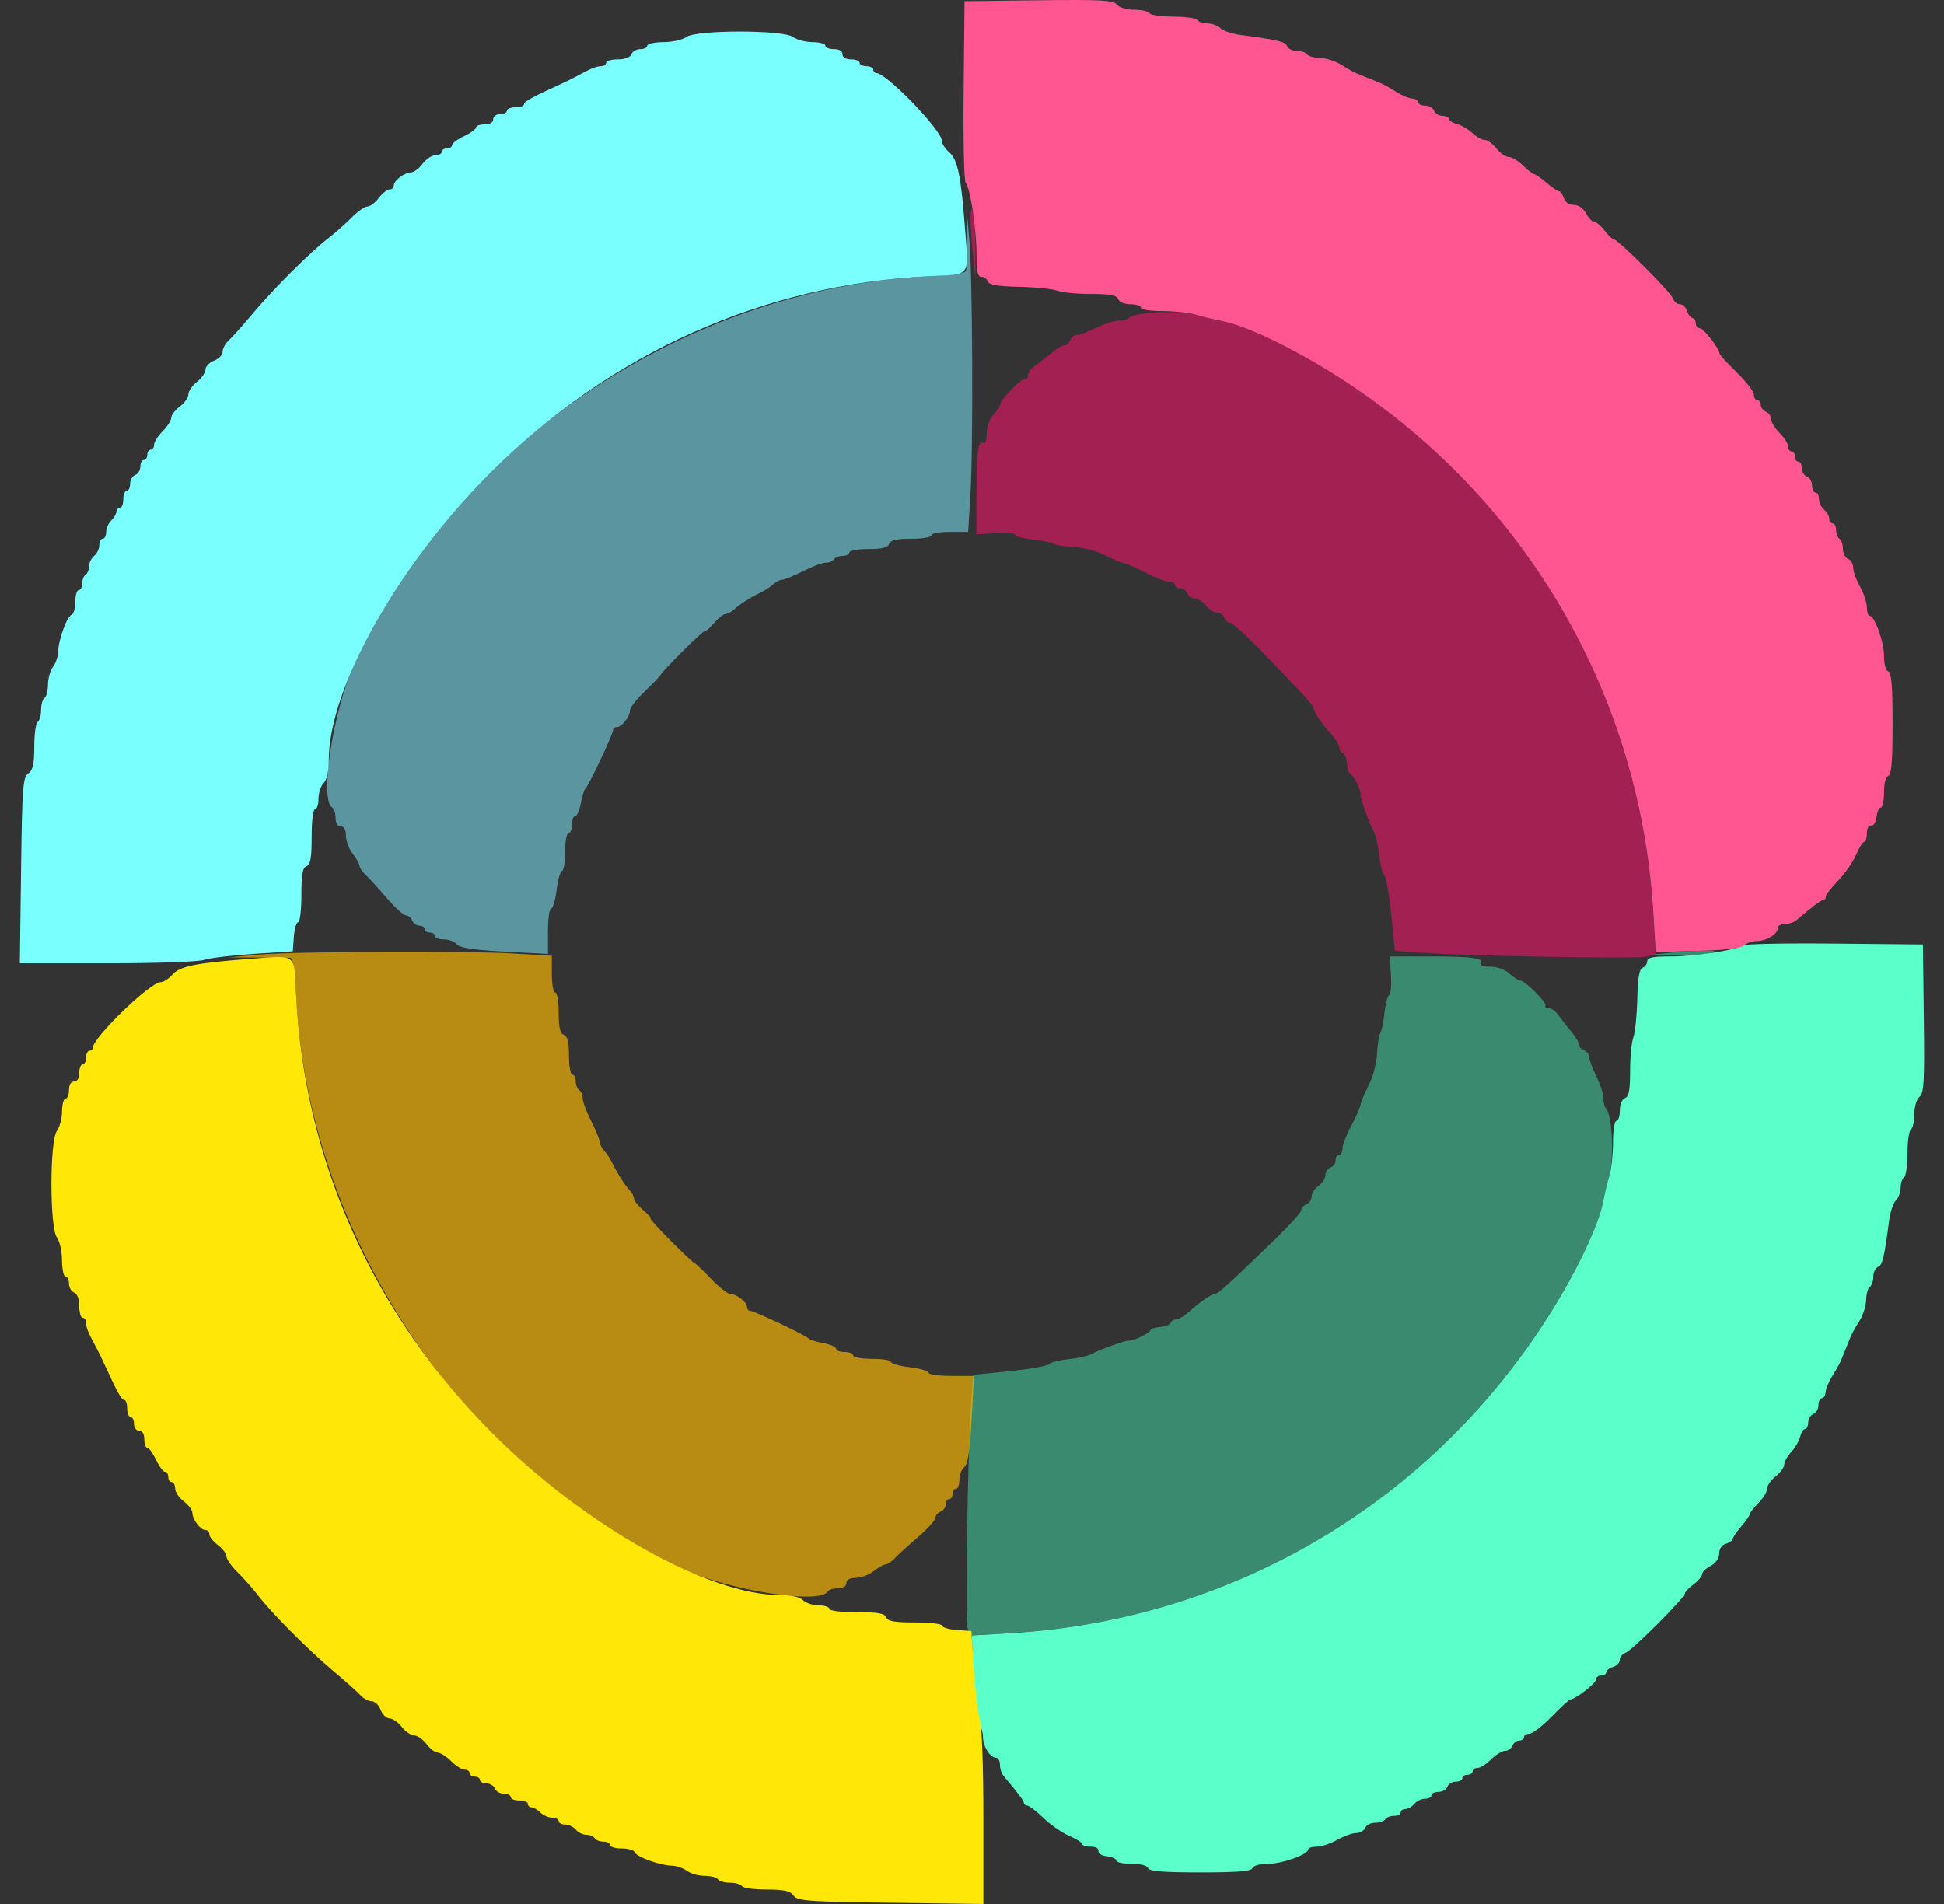
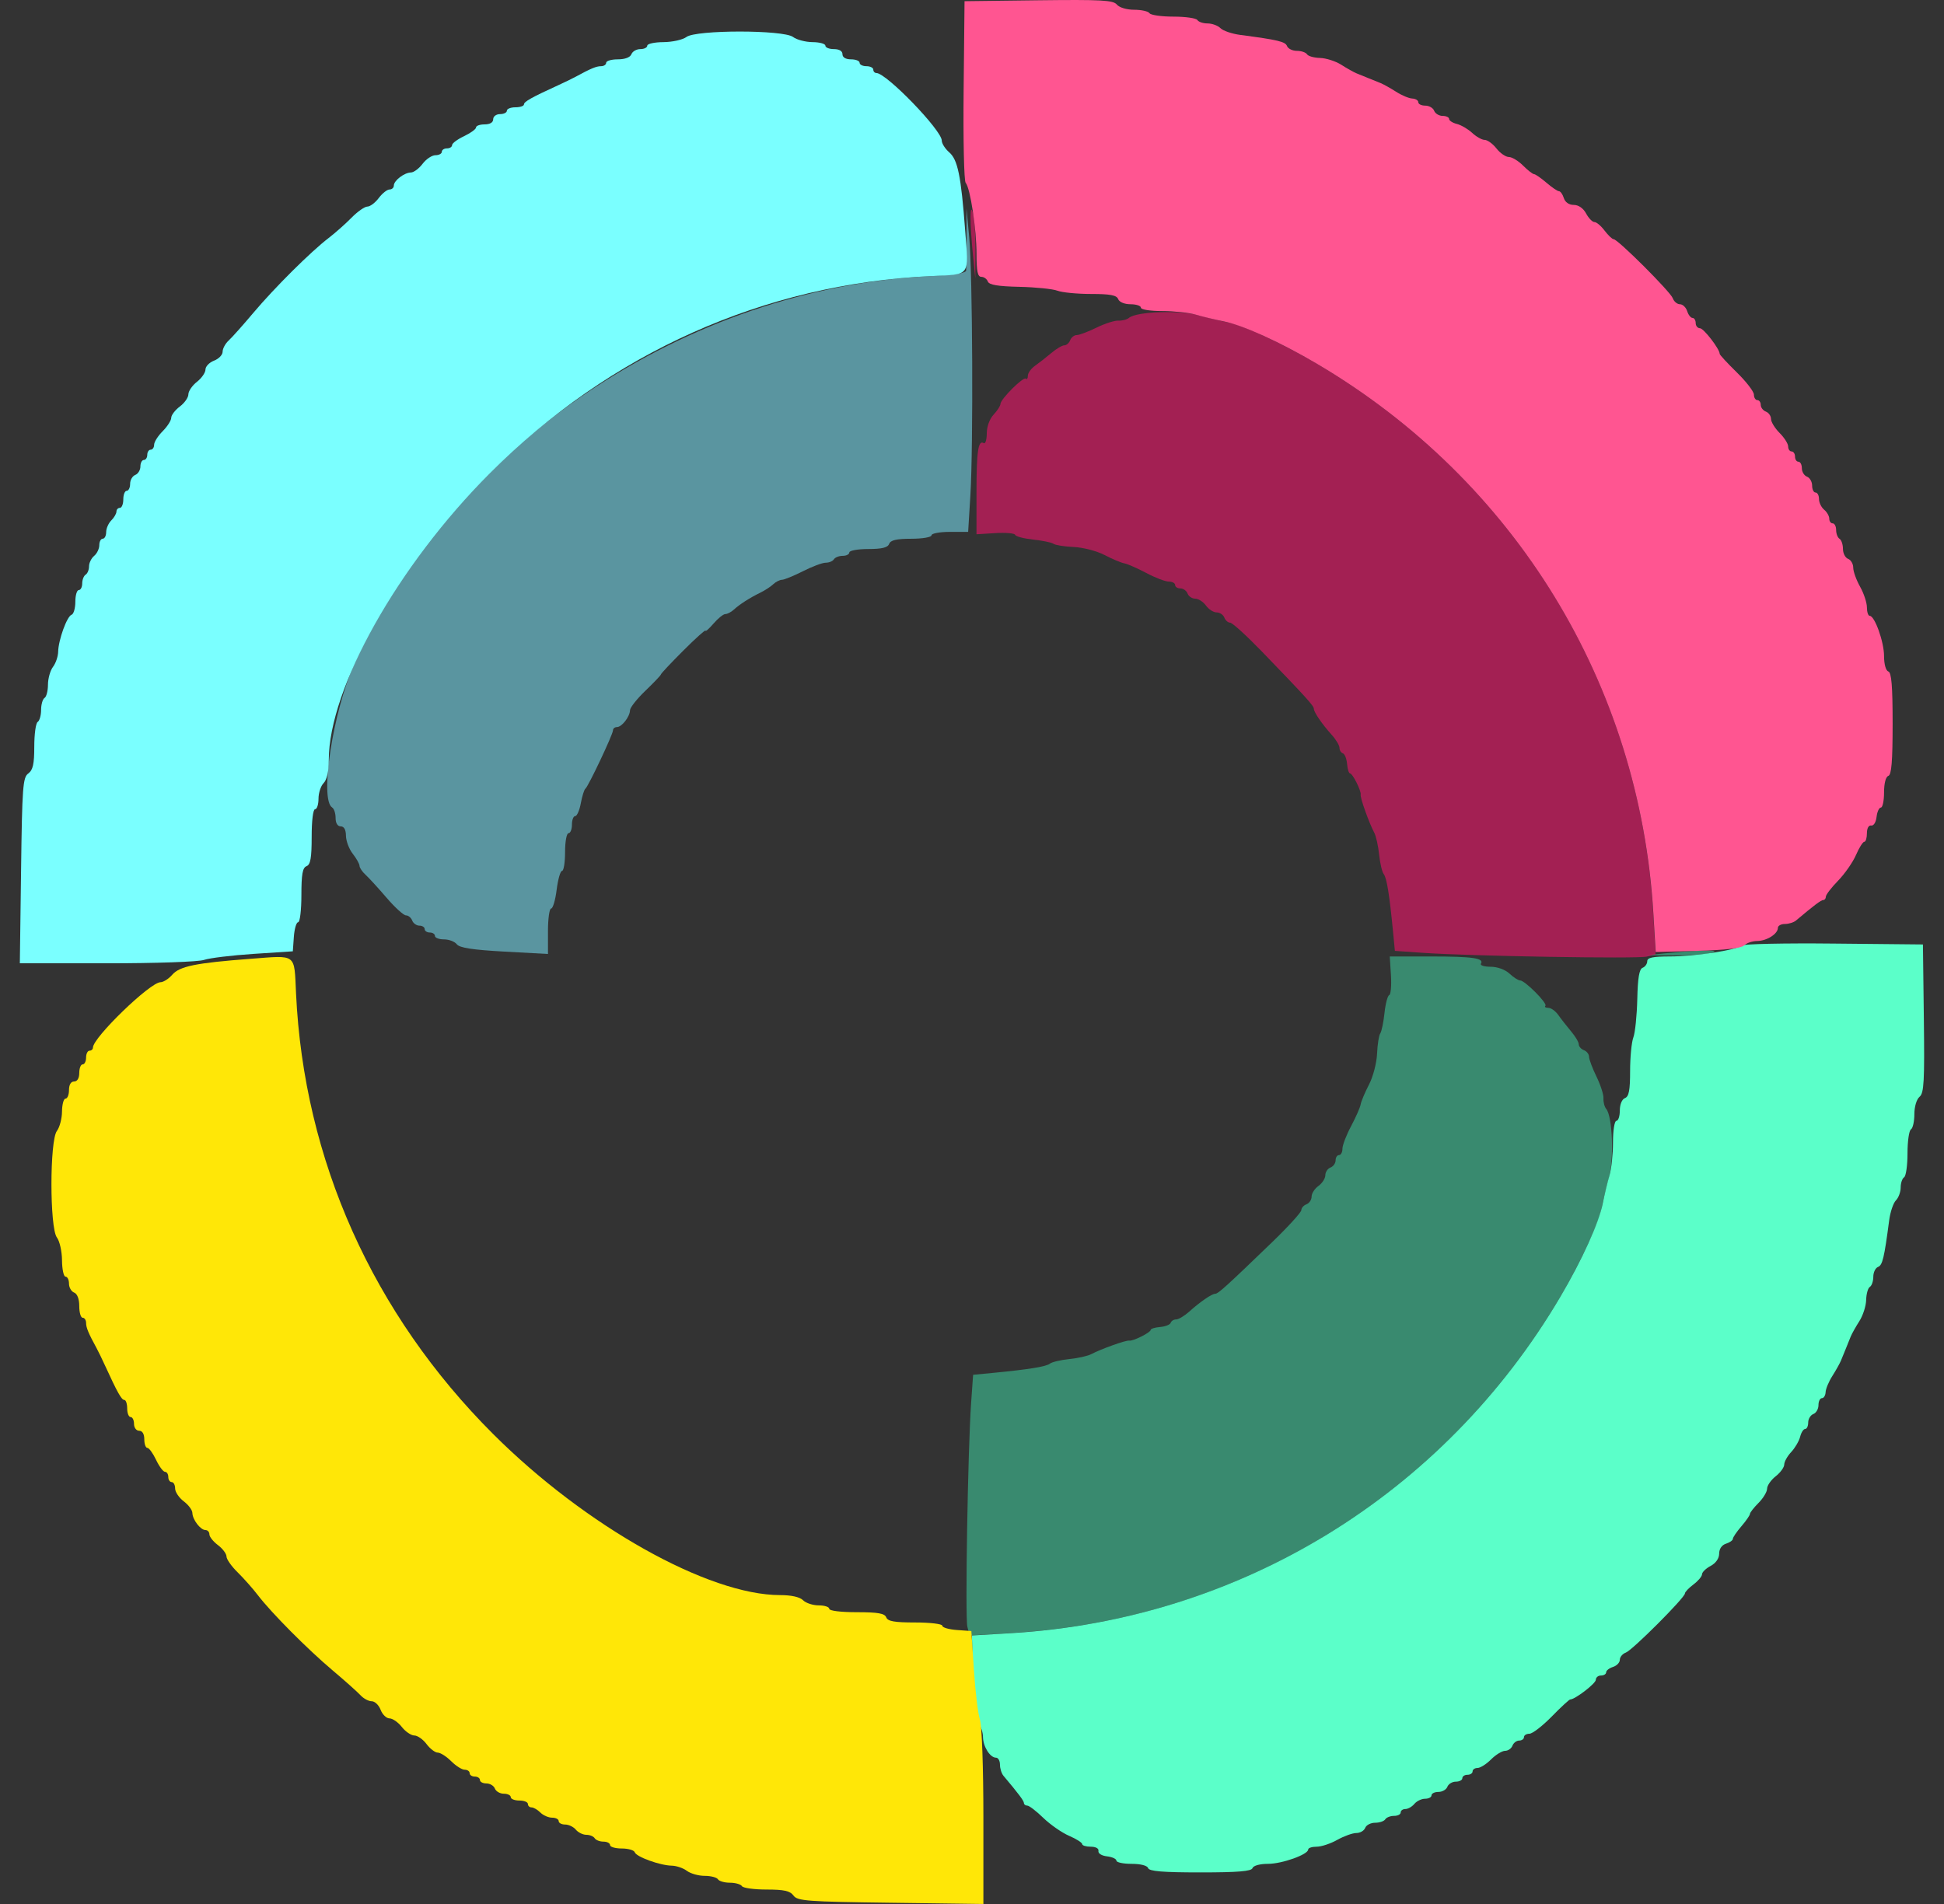
<svg xmlns="http://www.w3.org/2000/svg" width="49" height="48" viewBox="0 0 49 48" fill="none">
  <rect x="0" y="0" width="49" height="48" fill="#333333" stroke="none" />
  <g id="Group 12345">
    <path id="Vector" opacity="0.65" fill-rule="evenodd" clip-rule="evenodd" d="M42.038 24.027L41.477 24.083L42.168 24.088C42.547 24.091 42.975 24.063 43.117 24.027C43.452 23.942 42.883 23.942 42.038 24.027ZM35.06 24.588C35.076 24.849 35.056 25.074 35.016 25.087C34.976 25.101 34.922 25.304 34.897 25.54C34.872 25.776 34.823 26.008 34.789 26.055C34.756 26.103 34.72 26.332 34.71 26.564C34.7 26.797 34.609 27.146 34.507 27.341C34.406 27.536 34.311 27.76 34.297 27.839C34.284 27.918 34.175 28.166 34.055 28.391C33.935 28.616 33.837 28.872 33.837 28.96C33.837 29.048 33.799 29.12 33.751 29.12C33.704 29.12 33.665 29.179 33.665 29.252C33.665 29.325 33.606 29.407 33.535 29.434C33.464 29.461 33.406 29.549 33.406 29.628C33.406 29.707 33.328 29.828 33.234 29.897C33.138 29.965 33.06 30.086 33.06 30.165C33.06 30.245 33.003 30.332 32.931 30.36C32.86 30.387 32.801 30.453 32.801 30.507C32.801 30.561 32.474 30.921 32.073 31.308C30.924 32.417 30.705 32.616 30.632 32.616C30.546 32.616 30.25 32.819 29.972 33.069C29.852 33.176 29.706 33.263 29.646 33.263C29.585 33.263 29.523 33.301 29.507 33.349C29.492 33.396 29.371 33.443 29.241 33.454C29.11 33.465 29.004 33.498 29.004 33.527C29.004 33.593 28.554 33.817 28.465 33.797C28.392 33.779 27.745 34.011 27.509 34.137C27.422 34.184 27.173 34.24 26.954 34.262C26.735 34.285 26.514 34.337 26.463 34.378C26.371 34.453 25.937 34.523 25.018 34.612L24.528 34.659L24.478 35.364C24.395 36.542 24.324 40.775 24.383 41.01L24.439 41.23L25.491 41.169C31.251 40.83 36.377 37.692 39.324 32.702C39.827 31.85 40.303 30.832 40.368 30.471C40.395 30.321 40.476 29.987 40.548 29.729C40.685 29.237 40.647 28.151 40.487 27.957C40.442 27.904 40.411 27.784 40.417 27.691C40.423 27.599 40.343 27.351 40.24 27.14C40.137 26.929 40.053 26.705 40.053 26.64C40.053 26.577 39.995 26.502 39.923 26.475C39.852 26.448 39.794 26.381 39.794 26.326C39.794 26.272 39.706 26.125 39.599 25.999C39.493 25.872 39.348 25.688 39.278 25.588C39.208 25.489 39.096 25.408 39.026 25.408C38.958 25.408 38.925 25.385 38.953 25.357C39.013 25.297 38.436 24.717 38.316 24.717C38.27 24.717 38.149 24.64 38.048 24.545C37.938 24.443 37.743 24.372 37.571 24.372C37.411 24.372 37.302 24.337 37.328 24.295C37.414 24.155 37.119 24.113 36.067 24.113H35.03L35.06 24.588Z" fill="#3DB890" />
    <path id="Vector_2" opacity="0.65" fill-rule="evenodd" clip-rule="evenodd" d="M24.361 5.985C24.36 6.389 24.356 6.764 24.352 6.819C24.346 6.885 24.04 6.934 23.458 6.961C17.299 7.251 11.427 11.203 8.933 16.733C8.394 17.926 8.05 20.159 8.373 20.358C8.421 20.387 8.459 20.506 8.459 20.622C8.459 20.752 8.509 20.833 8.589 20.833C8.672 20.833 8.719 20.918 8.72 21.07C8.722 21.201 8.798 21.405 8.891 21.523C8.984 21.642 9.061 21.779 9.062 21.828C9.063 21.877 9.132 21.979 9.215 22.054C9.298 22.13 9.537 22.391 9.746 22.635C9.955 22.878 10.174 23.077 10.233 23.077C10.292 23.077 10.363 23.136 10.39 23.207C10.417 23.278 10.499 23.336 10.572 23.336C10.645 23.336 10.704 23.375 10.704 23.422C10.704 23.47 10.762 23.509 10.834 23.509C10.905 23.509 10.963 23.548 10.963 23.595C10.963 23.643 11.066 23.682 11.191 23.682C11.316 23.682 11.462 23.737 11.515 23.806C11.584 23.895 11.912 23.946 12.711 23.99L13.812 24.05V23.477C13.812 23.163 13.848 22.904 13.892 22.904C13.935 22.904 13.999 22.691 14.031 22.43C14.064 22.169 14.125 21.955 14.167 21.955C14.209 21.955 14.243 21.741 14.243 21.48C14.243 21.219 14.282 21.005 14.33 21.005C14.377 21.005 14.416 20.909 14.416 20.79C14.416 20.671 14.453 20.574 14.498 20.574C14.544 20.574 14.607 20.428 14.64 20.25C14.673 20.072 14.724 19.907 14.755 19.884C14.831 19.824 15.451 18.513 15.451 18.412C15.451 18.366 15.496 18.33 15.55 18.33C15.673 18.33 15.877 18.068 15.88 17.904C15.882 17.837 16.058 17.614 16.272 17.41C16.485 17.205 16.66 17.021 16.66 17.001C16.66 16.981 16.913 16.712 17.221 16.404C17.53 16.095 17.782 15.868 17.783 15.899C17.783 15.93 17.874 15.849 17.987 15.718C18.099 15.588 18.232 15.481 18.282 15.481C18.333 15.481 18.427 15.432 18.492 15.373C18.642 15.236 18.888 15.077 19.163 14.942C19.282 14.883 19.431 14.787 19.493 14.726C19.556 14.667 19.654 14.618 19.709 14.617C19.765 14.617 20.002 14.52 20.236 14.402C20.469 14.283 20.729 14.186 20.813 14.186C20.897 14.186 20.99 14.148 21.019 14.1C21.049 14.052 21.148 14.013 21.24 14.013C21.332 14.013 21.408 13.975 21.408 13.927C21.408 13.88 21.623 13.841 21.885 13.841C22.23 13.841 22.377 13.805 22.412 13.711C22.449 13.617 22.598 13.582 22.971 13.582C23.253 13.582 23.479 13.543 23.479 13.495C23.479 13.448 23.687 13.409 23.941 13.409H24.403L24.459 12.49C24.535 11.253 24.515 6.901 24.43 5.985L24.361 5.252L24.361 5.985Z" fill="#6FC9DB" />
    <path id="Vector_3" fill-rule="evenodd" clip-rule="evenodd" d="M43.891 23.838C43.76 23.954 42.722 24.112 42.093 24.112C41.661 24.112 41.52 24.142 41.52 24.233C41.52 24.299 41.467 24.373 41.403 24.398C41.318 24.431 41.281 24.652 41.269 25.191C41.259 25.602 41.215 26.035 41.17 26.153C41.125 26.272 41.088 26.653 41.088 27.001C41.088 27.484 41.058 27.645 40.959 27.683C40.883 27.712 40.829 27.841 40.829 27.994C40.829 28.138 40.791 28.256 40.743 28.256C40.695 28.256 40.657 28.494 40.657 28.796C40.657 29.093 40.617 29.472 40.567 29.638C40.518 29.803 40.442 30.12 40.398 30.34C40.303 30.828 39.873 31.772 39.324 32.702C36.378 37.691 31.25 40.829 25.477 41.173L24.498 41.231L24.528 42.293C24.548 42.99 24.595 43.391 24.666 43.462C24.725 43.521 24.775 43.668 24.777 43.79C24.78 44.034 24.955 44.312 25.107 44.312C25.161 44.312 25.205 44.391 25.205 44.488C25.205 44.585 25.245 44.712 25.294 44.769C25.674 45.22 25.809 45.4 25.809 45.456C25.809 45.491 25.848 45.52 25.894 45.52C25.941 45.52 26.122 45.659 26.297 45.829C26.471 45.998 26.764 46.202 26.946 46.281C27.128 46.359 27.277 46.454 27.277 46.49C27.277 46.526 27.374 46.556 27.493 46.556C27.62 46.556 27.7 46.601 27.687 46.664C27.675 46.725 27.769 46.784 27.903 46.799C28.033 46.814 28.14 46.863 28.14 46.907C28.14 46.952 28.312 46.988 28.521 46.988C28.75 46.988 28.917 47.031 28.939 47.095C28.965 47.176 29.308 47.204 30.255 47.204C31.203 47.204 31.545 47.176 31.571 47.095C31.593 47.033 31.755 46.988 31.96 46.988C32.317 46.988 32.974 46.753 32.974 46.626C32.974 46.587 33.07 46.556 33.187 46.556C33.305 46.556 33.539 46.479 33.708 46.383C33.877 46.289 34.093 46.211 34.188 46.211C34.283 46.211 34.383 46.153 34.411 46.081C34.438 46.01 34.551 45.952 34.662 45.952C34.773 45.952 34.887 45.913 34.917 45.865C34.946 45.818 35.045 45.779 35.137 45.779C35.23 45.779 35.305 45.741 35.305 45.693C35.305 45.645 35.358 45.606 35.424 45.606C35.49 45.606 35.591 45.548 35.65 45.477C35.709 45.406 35.831 45.347 35.92 45.347C36.009 45.347 36.082 45.309 36.082 45.261C36.082 45.214 36.161 45.175 36.257 45.175C36.353 45.175 36.455 45.117 36.482 45.046C36.509 44.974 36.606 44.916 36.695 44.916C36.785 44.916 36.859 44.877 36.859 44.83C36.859 44.782 36.917 44.743 36.988 44.743C37.059 44.743 37.118 44.705 37.118 44.657C37.118 44.609 37.174 44.571 37.243 44.571C37.312 44.571 37.466 44.474 37.584 44.355C37.703 44.236 37.862 44.139 37.937 44.139C38.011 44.139 38.095 44.081 38.122 44.01C38.15 43.938 38.226 43.88 38.292 43.88C38.358 43.88 38.413 43.841 38.413 43.794C38.413 43.746 38.475 43.708 38.55 43.708C38.627 43.708 38.879 43.513 39.111 43.276C39.343 43.038 39.554 42.844 39.578 42.844C39.7 42.844 40.223 42.442 40.224 42.348C40.225 42.288 40.283 42.24 40.355 42.24C40.426 42.24 40.484 42.204 40.484 42.16C40.484 42.115 40.562 42.054 40.657 42.024C40.752 41.994 40.829 41.913 40.829 41.843C40.829 41.774 40.898 41.692 40.981 41.662C41.145 41.603 42.47 40.277 42.47 40.171C42.47 40.136 42.567 40.033 42.686 39.944C42.804 39.855 42.901 39.74 42.901 39.688C42.901 39.636 42.998 39.541 43.117 39.478C43.25 39.407 43.333 39.287 43.333 39.167C43.333 39.047 43.4 38.95 43.506 38.917C43.6 38.886 43.678 38.832 43.678 38.795C43.678 38.758 43.775 38.615 43.894 38.477C44.013 38.339 44.109 38.199 44.109 38.165C44.11 38.132 44.207 38.007 44.325 37.889C44.444 37.77 44.541 37.609 44.541 37.53C44.541 37.452 44.639 37.311 44.757 37.218C44.876 37.125 44.973 36.991 44.973 36.921C44.973 36.852 45.052 36.709 45.149 36.606C45.246 36.502 45.347 36.329 45.374 36.221C45.401 36.113 45.458 36.025 45.5 36.025C45.543 36.025 45.577 35.951 45.577 35.862C45.577 35.772 45.635 35.676 45.707 35.648C45.778 35.621 45.836 35.52 45.836 35.423C45.836 35.327 45.875 35.248 45.923 35.248C45.97 35.248 46.012 35.18 46.016 35.097C46.019 35.014 46.096 34.829 46.187 34.687C46.278 34.544 46.375 34.369 46.404 34.298C46.433 34.227 46.488 34.091 46.527 33.997C46.566 33.901 46.621 33.766 46.649 33.694C46.678 33.623 46.776 33.448 46.867 33.306C46.958 33.163 47.035 32.923 47.038 32.772C47.042 32.62 47.083 32.472 47.131 32.443C47.179 32.413 47.218 32.299 47.218 32.188C47.218 32.077 47.271 31.966 47.337 31.94C47.45 31.897 47.494 31.711 47.618 30.765C47.646 30.554 47.722 30.328 47.788 30.262C47.854 30.196 47.908 30.05 47.908 29.938C47.908 29.826 47.947 29.71 47.994 29.68C48.042 29.651 48.08 29.379 48.08 29.076C48.08 28.773 48.119 28.501 48.167 28.472C48.215 28.442 48.253 28.27 48.253 28.089C48.253 27.899 48.309 27.713 48.384 27.65C48.496 27.558 48.512 27.259 48.492 25.676L48.469 23.81L46.221 23.788C44.986 23.775 43.937 23.797 43.891 23.838Z" fill="#5BFFC9" />
    <path id="Vector_4" fill-rule="evenodd" clip-rule="evenodd" d="M17.303 0.932C17.21 1.002 16.95 1.06 16.725 1.062C16.499 1.063 16.315 1.103 16.315 1.151C16.315 1.199 16.236 1.238 16.139 1.238C16.043 1.238 15.942 1.296 15.915 1.367C15.884 1.447 15.752 1.496 15.572 1.496C15.411 1.496 15.279 1.535 15.279 1.582C15.279 1.63 15.22 1.669 15.149 1.669C15.03 1.669 14.891 1.727 14.502 1.939C14.431 1.978 14.237 2.072 14.071 2.148C13.4 2.455 13.207 2.563 13.207 2.632C13.207 2.672 13.111 2.705 12.991 2.705C12.873 2.705 12.776 2.744 12.776 2.791C12.776 2.838 12.698 2.877 12.603 2.877C12.507 2.877 12.431 2.935 12.431 3.007C12.431 3.088 12.349 3.136 12.214 3.136C12.096 3.136 11.999 3.171 11.999 3.213C11.999 3.255 11.863 3.354 11.697 3.433C11.53 3.512 11.395 3.613 11.395 3.658C11.395 3.704 11.336 3.741 11.265 3.741C11.194 3.741 11.136 3.78 11.136 3.827C11.136 3.874 11.064 3.913 10.975 3.913C10.887 3.913 10.742 4.011 10.652 4.129C10.563 4.248 10.432 4.346 10.36 4.348C10.191 4.351 9.927 4.552 9.927 4.678C9.927 4.732 9.878 4.777 9.818 4.777C9.758 4.777 9.636 4.874 9.547 4.992C9.458 5.111 9.329 5.208 9.26 5.208C9.192 5.208 9.012 5.334 8.86 5.489C8.709 5.643 8.45 5.872 8.285 5.999C7.835 6.343 6.922 7.251 6.388 7.884C6.128 8.193 5.847 8.508 5.763 8.585C5.679 8.662 5.611 8.789 5.611 8.868C5.611 8.946 5.514 9.047 5.395 9.092C5.277 9.137 5.179 9.238 5.179 9.316C5.179 9.393 5.083 9.533 4.964 9.626C4.845 9.719 4.748 9.862 4.748 9.942C4.748 10.022 4.651 10.16 4.532 10.249C4.413 10.339 4.316 10.466 4.316 10.533C4.316 10.6 4.219 10.751 4.101 10.87C3.982 10.989 3.885 11.142 3.885 11.211C3.885 11.281 3.846 11.337 3.798 11.337C3.751 11.337 3.712 11.395 3.712 11.467C3.712 11.538 3.673 11.596 3.626 11.596C3.578 11.596 3.539 11.67 3.539 11.759C3.539 11.849 3.481 11.945 3.41 11.973C3.339 12 3.28 12.101 3.28 12.197C3.28 12.294 3.241 12.373 3.194 12.373C3.147 12.373 3.108 12.47 3.108 12.588C3.108 12.708 3.069 12.804 3.021 12.804C2.974 12.804 2.935 12.846 2.935 12.897C2.935 12.948 2.877 13.048 2.806 13.119C2.734 13.19 2.676 13.323 2.676 13.415C2.676 13.506 2.637 13.581 2.59 13.581C2.542 13.581 2.503 13.654 2.503 13.743C2.503 13.832 2.445 13.954 2.374 14.013C2.303 14.072 2.244 14.191 2.244 14.277C2.244 14.364 2.206 14.458 2.158 14.488C2.111 14.517 2.072 14.617 2.072 14.709C2.072 14.8 2.033 14.876 1.985 14.876C1.938 14.876 1.899 15.009 1.899 15.171C1.899 15.334 1.856 15.481 1.804 15.498C1.688 15.537 1.472 16.133 1.466 16.43C1.464 16.549 1.405 16.721 1.335 16.813C1.266 16.905 1.209 17.107 1.209 17.261C1.209 17.416 1.17 17.566 1.123 17.595C1.075 17.625 1.036 17.761 1.036 17.897C1.036 18.034 0.997 18.17 0.95 18.2C0.902 18.229 0.864 18.508 0.864 18.821C0.864 19.262 0.83 19.414 0.712 19.5C0.576 19.599 0.558 19.842 0.531 21.947L0.5 24.285H2.697C3.933 24.285 5.004 24.248 5.145 24.199C5.283 24.152 5.842 24.084 6.388 24.048L7.381 23.983L7.407 23.616C7.422 23.414 7.47 23.25 7.515 23.25C7.56 23.25 7.597 22.943 7.597 22.568C7.597 22.042 7.626 21.875 7.726 21.837C7.826 21.798 7.856 21.63 7.856 21.094C7.856 20.689 7.891 20.401 7.942 20.401C7.989 20.401 8.028 20.281 8.028 20.136C8.028 19.99 8.086 19.812 8.158 19.741C8.239 19.659 8.287 19.447 8.287 19.164C8.287 17.354 10.025 14.256 12.345 11.933C15.375 8.897 19.257 7.159 23.452 6.961C24.479 6.912 24.417 6.993 24.328 5.812C24.224 4.435 24.141 4.027 23.927 3.841C23.823 3.751 23.738 3.617 23.738 3.544C23.738 3.284 22.342 1.841 22.091 1.841C22.048 1.841 22.012 1.803 22.012 1.755C22.012 1.708 21.934 1.669 21.84 1.669C21.744 1.669 21.667 1.63 21.667 1.582C21.667 1.535 21.57 1.496 21.451 1.496C21.317 1.496 21.235 1.447 21.235 1.367C21.235 1.286 21.154 1.238 21.019 1.238C20.901 1.238 20.804 1.199 20.804 1.151C20.804 1.103 20.658 1.063 20.48 1.062C20.302 1.06 20.081 1.002 19.989 0.932C19.747 0.75 17.544 0.75 17.303 0.932Z" fill="#7AFFFF" />
-     <path id="Vector_5" opacity="0.65" fill-rule="evenodd" clip-rule="evenodd" d="M6.485 24.139C6.889 24.14 7.264 24.144 7.319 24.148C7.385 24.154 7.434 24.46 7.461 25.042C7.751 31.201 11.702 37.073 17.232 39.567C18.426 40.106 20.659 40.45 20.858 40.126C20.887 40.079 21.006 40.04 21.122 40.04C21.252 40.04 21.333 39.991 21.333 39.911C21.333 39.828 21.418 39.78 21.57 39.779C21.701 39.778 21.905 39.702 22.023 39.608C22.142 39.516 22.279 39.439 22.328 39.438C22.377 39.437 22.478 39.368 22.554 39.285C22.63 39.202 22.891 38.963 23.135 38.754C23.378 38.545 23.577 38.326 23.577 38.267C23.577 38.208 23.636 38.137 23.706 38.11C23.778 38.083 23.836 38.001 23.836 37.928C23.836 37.855 23.875 37.796 23.922 37.796C23.97 37.796 24.009 37.738 24.009 37.666C24.009 37.595 24.048 37.537 24.095 37.537C24.143 37.537 24.181 37.434 24.181 37.309C24.181 37.184 24.237 37.038 24.306 36.985C24.395 36.916 24.446 36.588 24.49 35.789L24.55 34.688H23.977C23.663 34.688 23.404 34.652 23.404 34.608C23.404 34.564 23.191 34.501 22.93 34.468C22.669 34.436 22.455 34.375 22.455 34.333C22.455 34.291 22.241 34.257 21.98 34.257C21.719 34.257 21.505 34.218 21.505 34.17C21.505 34.123 21.408 34.084 21.29 34.084C21.171 34.084 21.074 34.047 21.074 34.002C21.074 33.956 20.928 33.893 20.75 33.86C20.572 33.827 20.407 33.776 20.384 33.745C20.324 33.669 19.012 33.048 18.912 33.048C18.866 33.048 18.83 33.004 18.83 32.95C18.83 32.827 18.568 32.623 18.404 32.62C18.337 32.618 18.114 32.442 17.91 32.228C17.705 32.015 17.521 31.84 17.501 31.84C17.481 31.84 17.212 31.587 16.904 31.279C16.595 30.97 16.368 30.718 16.399 30.717C16.43 30.717 16.349 30.625 16.218 30.513C16.088 30.401 15.981 30.268 15.981 30.217C15.981 30.167 15.932 30.073 15.873 30.008C15.736 29.858 15.577 29.611 15.442 29.336C15.383 29.218 15.287 29.069 15.226 29.006C15.167 28.944 15.118 28.846 15.117 28.791C15.117 28.735 15.02 28.498 14.902 28.264C14.783 28.031 14.686 27.771 14.686 27.687C14.686 27.603 14.647 27.51 14.6 27.481C14.552 27.451 14.513 27.352 14.513 27.259C14.513 27.167 14.474 27.092 14.427 27.092C14.38 27.092 14.341 26.877 14.341 26.615C14.341 26.27 14.305 26.123 14.211 26.087C14.117 26.051 14.082 25.901 14.082 25.529C14.082 25.247 14.043 25.02 13.995 25.02C13.948 25.02 13.909 24.813 13.909 24.558V24.097L12.989 24.041C11.753 23.965 7.401 23.985 6.485 24.07L5.752 24.138L6.485 24.139Z" fill="#FFBB00" />
    <path id="Vector_6" opacity="0.65" fill-rule="evenodd" clip-rule="evenodd" d="M24.527 6.461L24.583 7.022L24.588 6.332C24.591 5.952 24.563 5.525 24.527 5.382C24.442 5.048 24.442 5.616 24.527 6.461ZM25.088 13.44C25.349 13.424 25.574 13.443 25.587 13.483C25.601 13.524 25.804 13.577 26.04 13.603C26.276 13.628 26.508 13.676 26.555 13.71C26.603 13.744 26.832 13.779 27.064 13.79C27.297 13.8 27.646 13.891 27.841 13.992C28.036 14.094 28.26 14.188 28.339 14.202C28.418 14.216 28.666 14.325 28.891 14.444C29.116 14.564 29.372 14.662 29.46 14.662C29.548 14.662 29.62 14.701 29.62 14.748C29.62 14.796 29.679 14.834 29.752 14.834C29.825 14.834 29.907 14.893 29.934 14.964C29.961 15.035 30.049 15.093 30.128 15.093C30.207 15.093 30.328 15.171 30.397 15.266C30.465 15.361 30.586 15.439 30.665 15.439C30.745 15.439 30.832 15.497 30.86 15.568C30.887 15.639 30.953 15.698 31.007 15.698C31.061 15.698 31.421 16.026 31.808 16.426C32.917 17.575 33.116 17.794 33.116 17.867C33.116 17.953 33.319 18.25 33.569 18.528C33.676 18.647 33.763 18.794 33.763 18.854C33.763 18.914 33.801 18.976 33.849 18.992C33.896 19.008 33.943 19.128 33.954 19.259C33.965 19.389 33.998 19.496 34.027 19.496C34.093 19.496 34.317 19.945 34.297 20.034C34.279 20.107 34.511 20.754 34.638 20.99C34.684 21.077 34.74 21.327 34.762 21.546C34.785 21.764 34.837 21.985 34.878 22.036C34.953 22.128 35.023 22.562 35.112 23.482L35.159 23.972L35.864 24.021C37.042 24.104 41.275 24.175 41.51 24.116L41.73 24.061L41.669 23.008C41.33 17.248 38.192 12.122 33.202 9.175C32.35 8.673 31.332 8.196 30.971 8.131C30.821 8.104 30.487 8.023 30.229 7.951C29.737 7.814 28.651 7.852 28.457 8.013C28.404 8.057 28.284 8.088 28.191 8.083C28.099 8.076 27.851 8.156 27.64 8.259C27.429 8.362 27.205 8.447 27.14 8.447C27.077 8.447 27.002 8.505 26.975 8.576C26.948 8.647 26.881 8.706 26.826 8.706C26.772 8.706 26.625 8.793 26.499 8.9C26.372 9.007 26.188 9.151 26.089 9.221C25.989 9.291 25.908 9.404 25.908 9.473C25.908 9.541 25.885 9.575 25.857 9.546C25.797 9.486 25.217 10.064 25.217 10.184C25.217 10.229 25.14 10.35 25.045 10.452C24.943 10.561 24.872 10.757 24.872 10.928C24.872 11.088 24.837 11.197 24.795 11.171C24.655 11.085 24.613 11.38 24.613 12.432V13.469L25.088 13.44Z" fill="#DF1664" />
    <path id="Vector_7" fill-rule="evenodd" clip-rule="evenodd" d="M1.434 31.197C1.504 31.29 1.562 31.55 1.563 31.775C1.565 32.001 1.605 32.185 1.652 32.185C1.7 32.185 1.739 32.264 1.739 32.361C1.739 32.457 1.797 32.558 1.868 32.586C1.948 32.616 1.998 32.748 1.998 32.928C1.998 33.089 2.036 33.221 2.084 33.221C2.131 33.221 2.17 33.28 2.17 33.352C2.17 33.47 2.228 33.609 2.44 33.998C2.479 34.069 2.573 34.263 2.649 34.429C2.956 35.1 3.064 35.293 3.133 35.293C3.173 35.293 3.206 35.389 3.206 35.509C3.206 35.627 3.245 35.724 3.292 35.724C3.34 35.724 3.378 35.802 3.378 35.897C3.378 35.993 3.436 36.07 3.508 36.07C3.589 36.07 3.637 36.151 3.637 36.286C3.637 36.404 3.672 36.501 3.714 36.501C3.756 36.501 3.855 36.637 3.934 36.803C4.013 36.97 4.114 37.105 4.159 37.105C4.205 37.105 4.242 37.164 4.242 37.235C4.242 37.306 4.281 37.364 4.328 37.364C4.375 37.364 4.414 37.436 4.414 37.525C4.414 37.613 4.512 37.758 4.63 37.848C4.749 37.937 4.847 38.068 4.849 38.14C4.852 38.31 5.053 38.573 5.179 38.573C5.234 38.573 5.278 38.622 5.278 38.682C5.278 38.742 5.375 38.864 5.494 38.953C5.612 39.042 5.709 39.171 5.709 39.24C5.709 39.308 5.835 39.488 5.99 39.639C6.144 39.791 6.374 40.05 6.5 40.215C6.844 40.664 7.752 41.578 8.385 42.112C8.694 42.372 9.009 42.654 9.086 42.737C9.163 42.821 9.29 42.889 9.369 42.889C9.448 42.889 9.549 42.986 9.594 43.105C9.639 43.223 9.739 43.321 9.817 43.321C9.894 43.321 10.034 43.417 10.127 43.536C10.22 43.655 10.363 43.752 10.443 43.752C10.523 43.752 10.662 43.849 10.751 43.968C10.84 44.087 10.967 44.184 11.034 44.184C11.101 44.184 11.252 44.281 11.371 44.399C11.49 44.518 11.643 44.615 11.712 44.615C11.782 44.615 11.838 44.654 11.838 44.702C11.838 44.749 11.896 44.788 11.968 44.788C12.039 44.788 12.097 44.827 12.097 44.874C12.097 44.922 12.171 44.961 12.26 44.961C12.351 44.961 12.446 45.019 12.474 45.09C12.501 45.161 12.602 45.22 12.699 45.22C12.795 45.22 12.874 45.259 12.874 45.306C12.874 45.353 12.971 45.392 13.09 45.392C13.209 45.392 13.306 45.431 13.306 45.479C13.306 45.526 13.347 45.565 13.398 45.565C13.449 45.565 13.549 45.623 13.62 45.694C13.691 45.766 13.825 45.824 13.916 45.824C14.007 45.824 14.082 45.862 14.082 45.91C14.082 45.958 14.155 45.997 14.245 45.997C14.334 45.997 14.455 46.055 14.514 46.126C14.573 46.197 14.692 46.256 14.779 46.256C14.865 46.256 14.959 46.294 14.989 46.342C15.018 46.389 15.118 46.428 15.21 46.428C15.302 46.428 15.377 46.467 15.377 46.515C15.377 46.562 15.51 46.601 15.672 46.601C15.835 46.601 15.982 46.644 15.999 46.696C16.038 46.812 16.634 47.028 16.931 47.034C17.05 47.036 17.222 47.095 17.314 47.165C17.407 47.234 17.608 47.291 17.762 47.291C17.917 47.291 18.067 47.33 18.096 47.377C18.126 47.425 18.262 47.464 18.398 47.464C18.536 47.464 18.671 47.503 18.701 47.55C18.73 47.598 19.009 47.636 19.322 47.636C19.764 47.636 19.915 47.67 20.001 47.788C20.1 47.924 20.343 47.942 22.449 47.969L24.787 48V45.803C24.787 44.567 24.749 43.495 24.701 43.355C24.653 43.218 24.585 42.658 24.549 42.112L24.484 41.119L24.117 41.093C23.915 41.078 23.751 41.03 23.751 40.985C23.751 40.94 23.444 40.903 23.069 40.903C22.543 40.903 22.377 40.874 22.338 40.774C22.299 40.674 22.132 40.644 21.595 40.644C21.191 40.644 20.902 40.609 20.902 40.558C20.902 40.511 20.782 40.472 20.637 40.472C20.491 40.472 20.313 40.414 20.242 40.343C20.16 40.261 19.948 40.213 19.665 40.213C17.855 40.213 14.757 38.475 12.434 36.156C9.398 33.125 7.66 29.243 7.462 25.048C7.413 24.021 7.494 24.083 6.314 24.172C4.936 24.276 4.528 24.359 4.342 24.573C4.252 24.677 4.118 24.762 4.045 24.762C3.786 24.762 2.343 26.158 2.343 26.409C2.343 26.452 2.304 26.488 2.257 26.488C2.209 26.488 2.17 26.566 2.17 26.66C2.17 26.756 2.131 26.833 2.084 26.833C2.036 26.833 1.998 26.93 1.998 27.049C1.998 27.183 1.948 27.265 1.868 27.265C1.787 27.265 1.739 27.346 1.739 27.481C1.739 27.599 1.7 27.696 1.652 27.696C1.605 27.696 1.565 27.842 1.563 28.02C1.562 28.198 1.504 28.419 1.434 28.512C1.251 28.753 1.251 30.956 1.434 31.197Z" fill="#FFE707" />
    <path id="Vector_8" fill-rule="evenodd" clip-rule="evenodd" d="M24.34 4.608C24.456 4.739 24.614 5.777 24.614 6.407C24.614 6.839 24.643 6.979 24.734 6.979C24.8 6.979 24.875 7.032 24.899 7.097C24.932 7.182 25.153 7.219 25.692 7.231C26.103 7.24 26.536 7.284 26.654 7.329C26.773 7.374 27.154 7.411 27.502 7.411C27.985 7.411 28.146 7.442 28.184 7.54C28.213 7.616 28.343 7.67 28.495 7.67C28.639 7.67 28.757 7.709 28.757 7.756C28.757 7.805 28.995 7.842 29.297 7.842C29.595 7.842 29.973 7.883 30.139 7.932C30.305 7.981 30.621 8.057 30.842 8.101C31.329 8.197 32.273 8.627 33.203 9.176C38.192 12.121 41.33 17.25 41.674 23.022L41.733 24.001L42.794 23.971C43.491 23.952 43.892 23.904 43.963 23.834C44.022 23.774 44.17 23.724 44.291 23.723C44.535 23.72 44.813 23.544 44.813 23.392C44.813 23.338 44.892 23.294 44.989 23.294C45.086 23.294 45.213 23.255 45.27 23.206C45.721 22.826 45.901 22.69 45.957 22.69C45.992 22.69 46.022 22.652 46.022 22.605C46.022 22.558 46.16 22.377 46.33 22.203C46.5 22.028 46.703 21.736 46.782 21.554C46.861 21.371 46.955 21.222 46.991 21.222C47.028 21.222 47.057 21.125 47.057 21.007C47.057 20.88 47.102 20.799 47.165 20.812C47.226 20.824 47.285 20.73 47.3 20.596C47.315 20.466 47.364 20.359 47.408 20.359C47.453 20.359 47.489 20.187 47.489 19.978C47.489 19.75 47.532 19.582 47.597 19.561C47.677 19.534 47.705 19.192 47.705 18.244C47.705 17.297 47.677 16.954 47.597 16.928C47.534 16.907 47.489 16.744 47.489 16.54C47.489 16.182 47.254 15.525 47.127 15.525C47.089 15.525 47.057 15.429 47.057 15.312C47.057 15.194 46.98 14.96 46.885 14.791C46.79 14.622 46.712 14.406 46.712 14.311C46.712 14.216 46.654 14.116 46.583 14.089C46.511 14.062 46.453 13.948 46.453 13.837C46.453 13.727 46.414 13.612 46.367 13.583C46.319 13.554 46.281 13.454 46.281 13.362C46.281 13.27 46.242 13.194 46.194 13.194C46.147 13.194 46.108 13.141 46.108 13.076C46.108 13.01 46.05 12.908 45.978 12.849C45.907 12.79 45.849 12.668 45.849 12.579C45.849 12.49 45.81 12.417 45.763 12.417C45.715 12.417 45.676 12.339 45.676 12.242C45.676 12.146 45.618 12.044 45.547 12.017C45.475 11.99 45.417 11.894 45.417 11.804C45.417 11.714 45.379 11.64 45.331 11.64C45.283 11.64 45.245 11.582 45.245 11.511C45.245 11.44 45.206 11.381 45.158 11.381C45.111 11.381 45.072 11.325 45.072 11.256C45.072 11.187 44.975 11.033 44.856 10.915C44.738 10.796 44.64 10.638 44.64 10.563C44.64 10.488 44.582 10.404 44.511 10.377C44.439 10.35 44.381 10.273 44.381 10.207C44.381 10.141 44.343 10.087 44.295 10.087C44.248 10.087 44.209 10.024 44.209 9.949C44.209 9.873 44.015 9.62 43.777 9.388C43.54 9.156 43.346 8.945 43.346 8.921C43.346 8.799 42.943 8.276 42.849 8.275C42.79 8.274 42.741 8.216 42.741 8.144C42.741 8.073 42.705 8.015 42.661 8.015C42.616 8.015 42.556 7.937 42.526 7.842C42.495 7.748 42.414 7.67 42.344 7.67C42.275 7.67 42.193 7.602 42.164 7.519C42.104 7.354 40.778 6.03 40.672 6.03C40.637 6.03 40.535 5.932 40.445 5.814C40.356 5.695 40.241 5.598 40.189 5.598C40.137 5.598 40.043 5.501 39.979 5.382C39.908 5.25 39.788 5.166 39.668 5.166C39.548 5.166 39.451 5.099 39.418 4.994C39.388 4.899 39.333 4.821 39.296 4.821C39.259 4.821 39.116 4.724 38.978 4.605C38.84 4.487 38.7 4.39 38.666 4.39C38.633 4.389 38.508 4.293 38.39 4.174C38.271 4.055 38.11 3.958 38.032 3.958C37.953 3.958 37.812 3.861 37.719 3.742C37.626 3.623 37.492 3.527 37.422 3.527C37.353 3.527 37.211 3.447 37.107 3.35C37.003 3.254 36.83 3.152 36.722 3.125C36.614 3.098 36.526 3.041 36.526 2.999C36.526 2.957 36.452 2.922 36.363 2.922C36.273 2.922 36.177 2.864 36.149 2.793C36.123 2.721 36.021 2.663 35.925 2.663C35.828 2.663 35.749 2.624 35.749 2.577C35.749 2.53 35.681 2.488 35.598 2.484C35.515 2.481 35.331 2.404 35.188 2.312C35.046 2.221 34.871 2.124 34.8 2.095C34.728 2.066 34.593 2.012 34.498 1.973C34.403 1.934 34.267 1.878 34.195 1.85C34.124 1.821 33.949 1.724 33.807 1.632C33.664 1.542 33.424 1.465 33.273 1.461C33.121 1.457 32.973 1.416 32.944 1.368C32.914 1.321 32.8 1.282 32.689 1.282C32.578 1.282 32.467 1.228 32.441 1.162C32.399 1.05 32.213 1.005 31.266 0.881C31.055 0.853 30.829 0.777 30.764 0.711C30.698 0.645 30.552 0.591 30.439 0.591C30.327 0.591 30.211 0.553 30.181 0.505C30.152 0.458 29.88 0.419 29.577 0.419C29.274 0.419 29.003 0.38 28.973 0.332C28.943 0.285 28.771 0.246 28.59 0.246C28.401 0.246 28.214 0.191 28.151 0.115C28.059 0.004 27.76 -0.012 26.177 0.007L24.312 0.03L24.289 2.278C24.276 3.514 24.299 4.562 24.34 4.608Z" fill="#FF5591" />
  </g>
</svg>